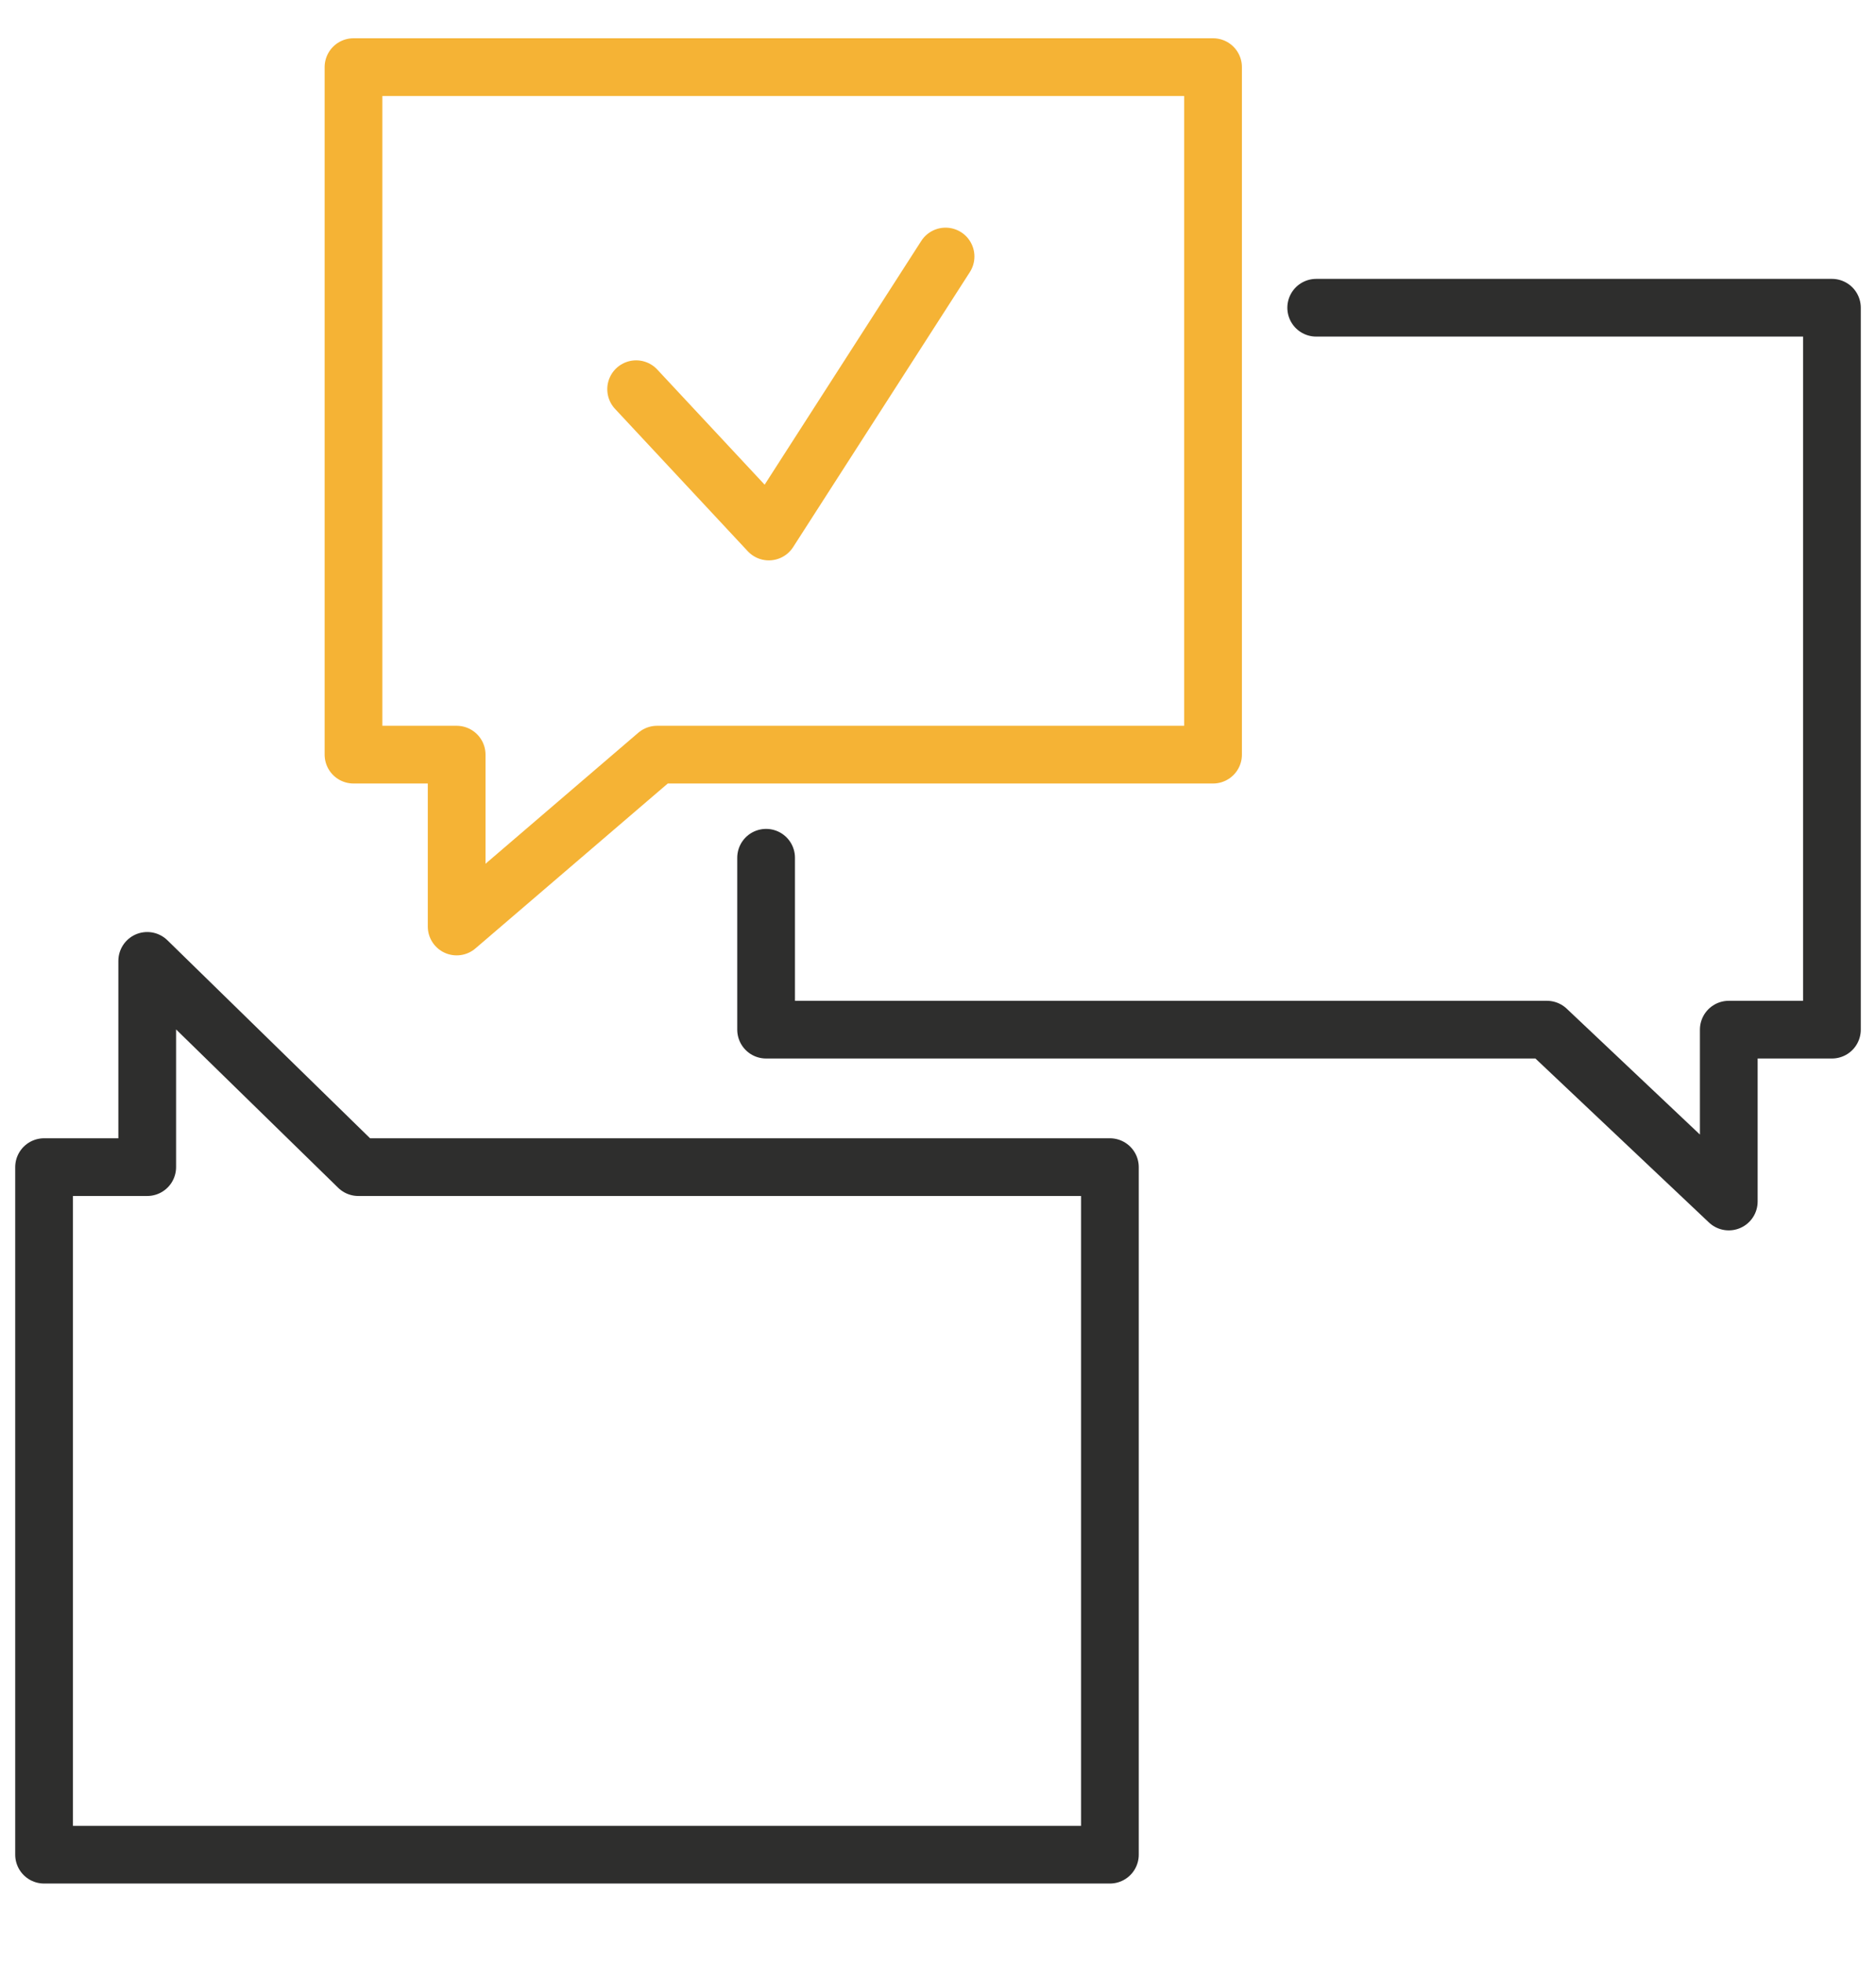
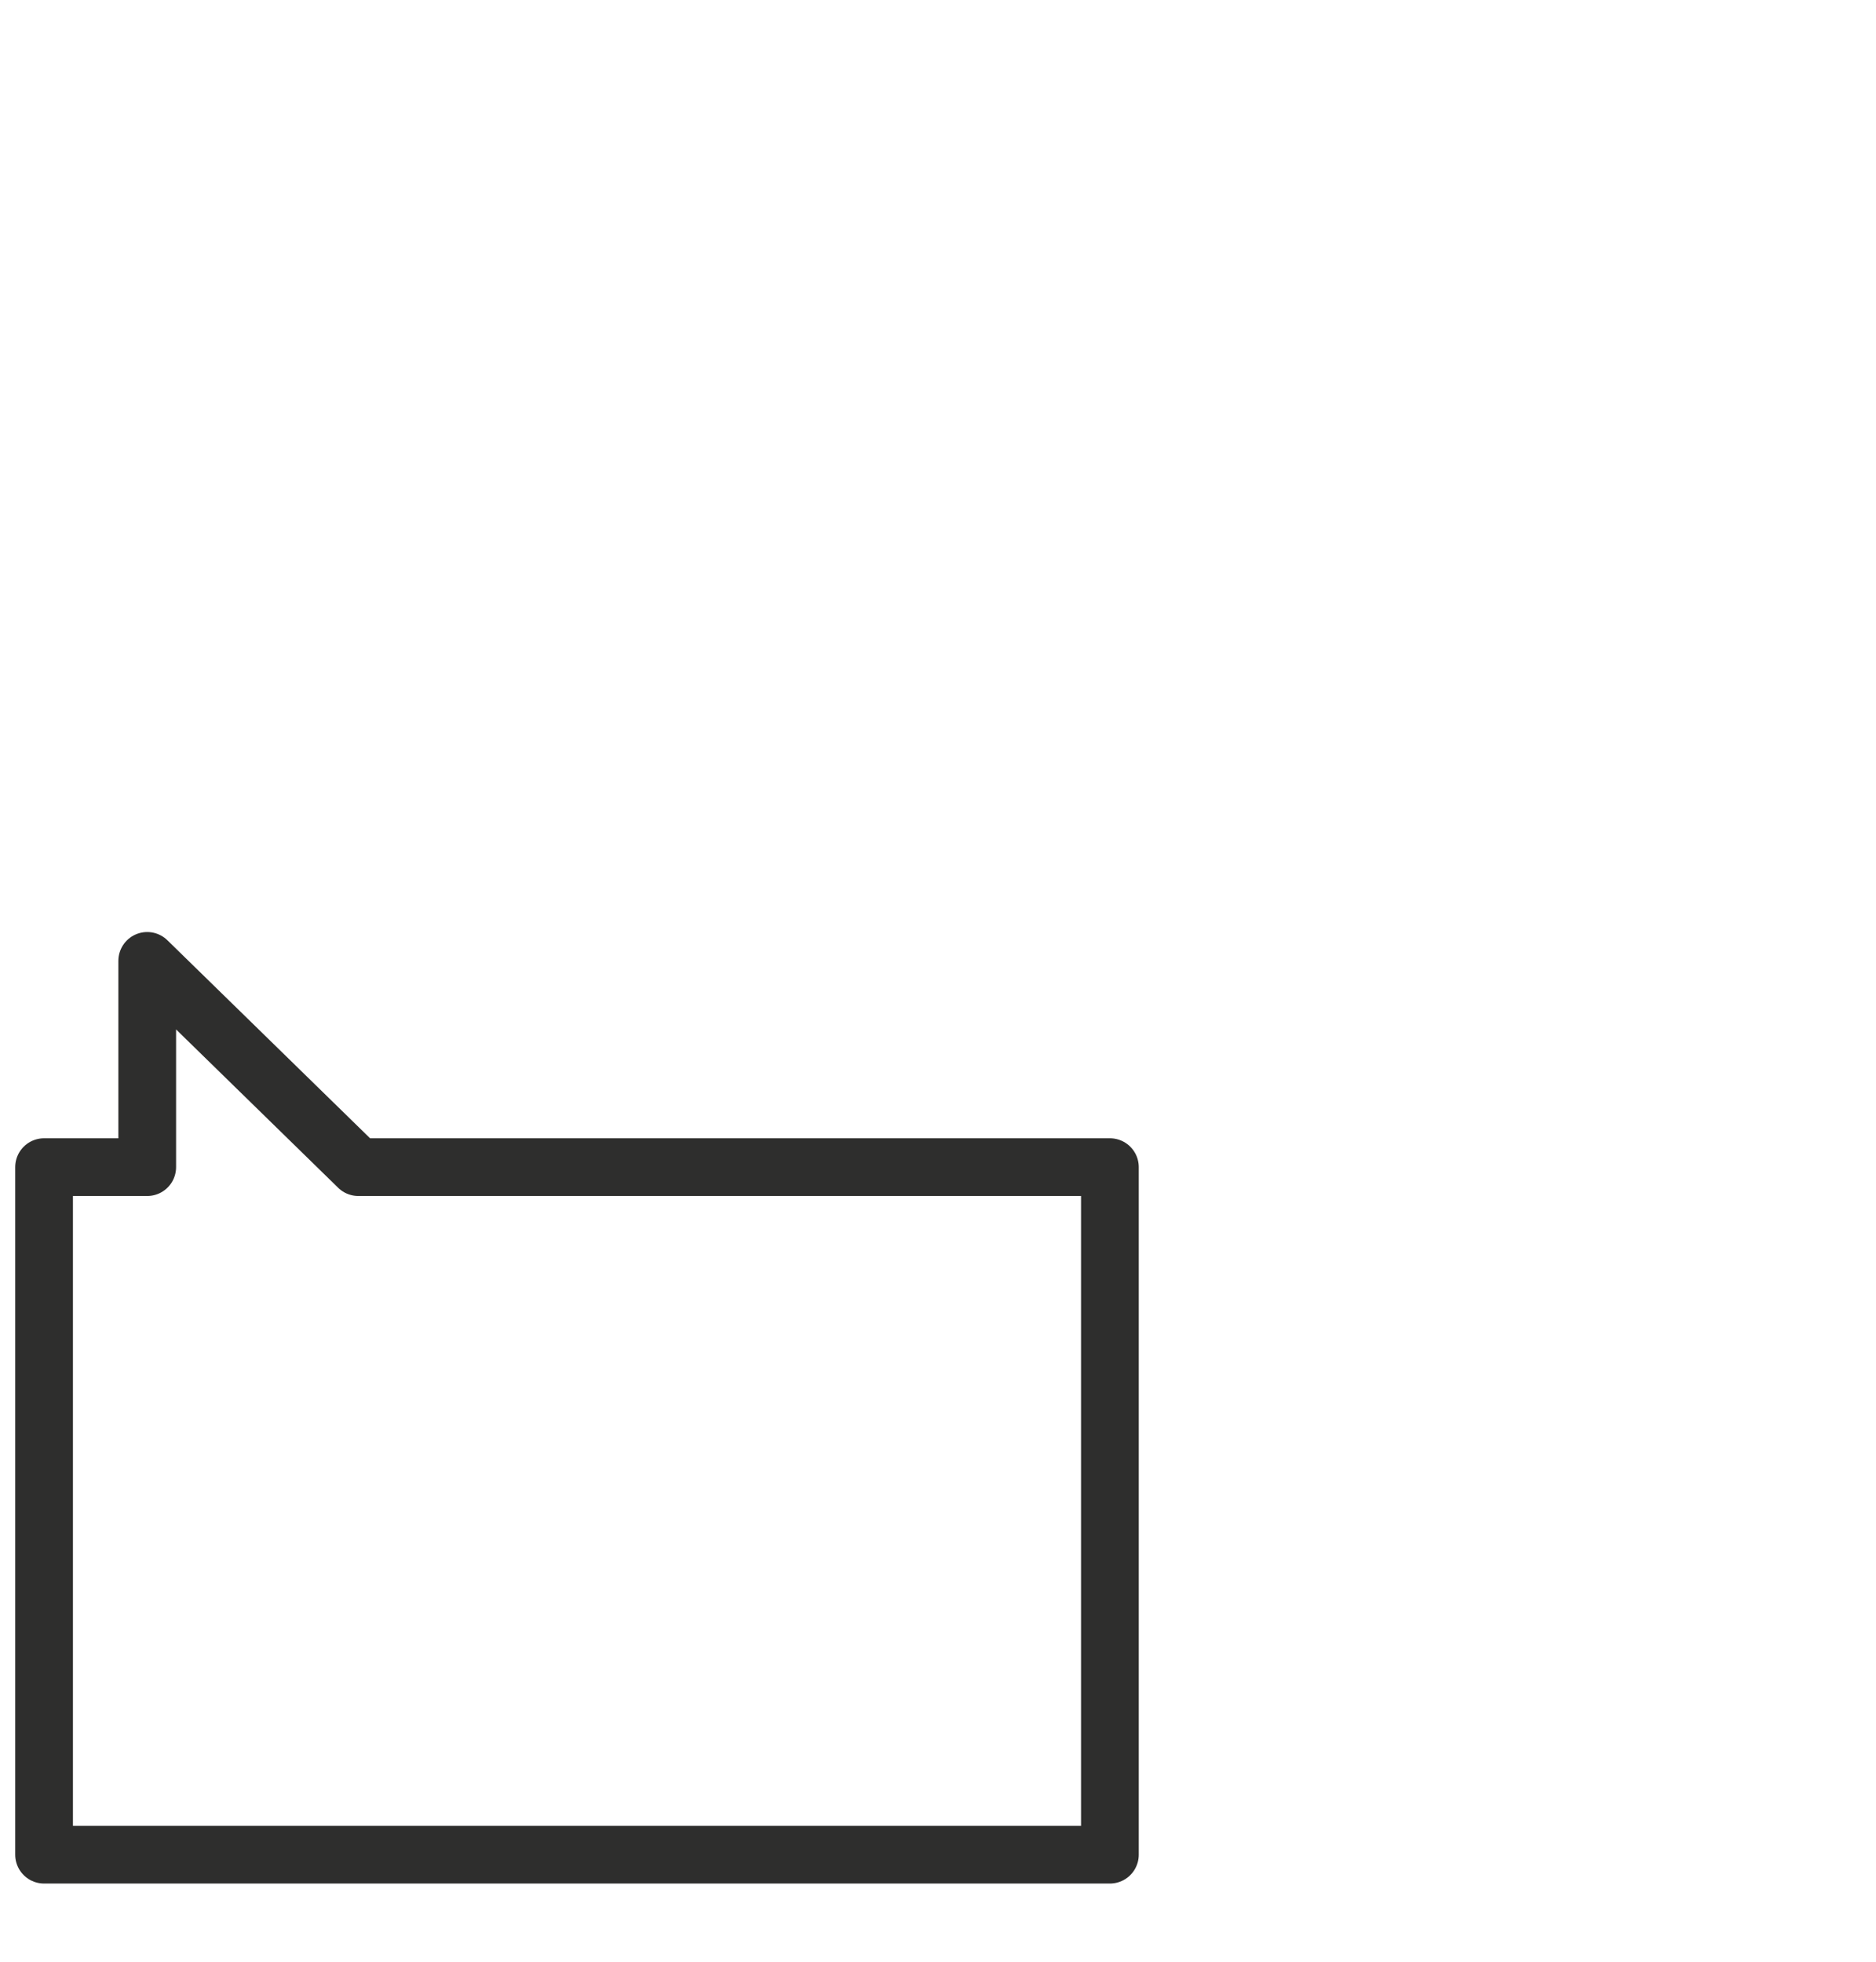
<svg xmlns="http://www.w3.org/2000/svg" width="65" height="68" viewBox="0 0 65 68" fill="none">
-   <path d="M12.248 2.326V26.151H15.822V32.107L22.767 26.151H42.03V2.326H12.248Z" stroke="#F5B335" stroke-width="2" stroke-linecap="round" stroke-linejoin="round" />
-   <path d="M26.544 29.724V35.681H53.597L59.899 41.637V35.681H63.473V10.664H45.604" stroke="#2E2E2D" stroke-width="2" stroke-linecap="round" stroke-linejoin="round" />
  <path d="M12.415 40.445L5.101 33.298V40.445H1.527V64.271H38.456V40.445H12.415Z" stroke="#2E2E2D" stroke-width="2" stroke-linecap="round" stroke-linejoin="round" />
-   <path d="M22.041 13.487L26.639 18.419L32.762 8.889" stroke="#F5B335" stroke-width="2" stroke-linecap="round" stroke-linejoin="round" />
</svg>